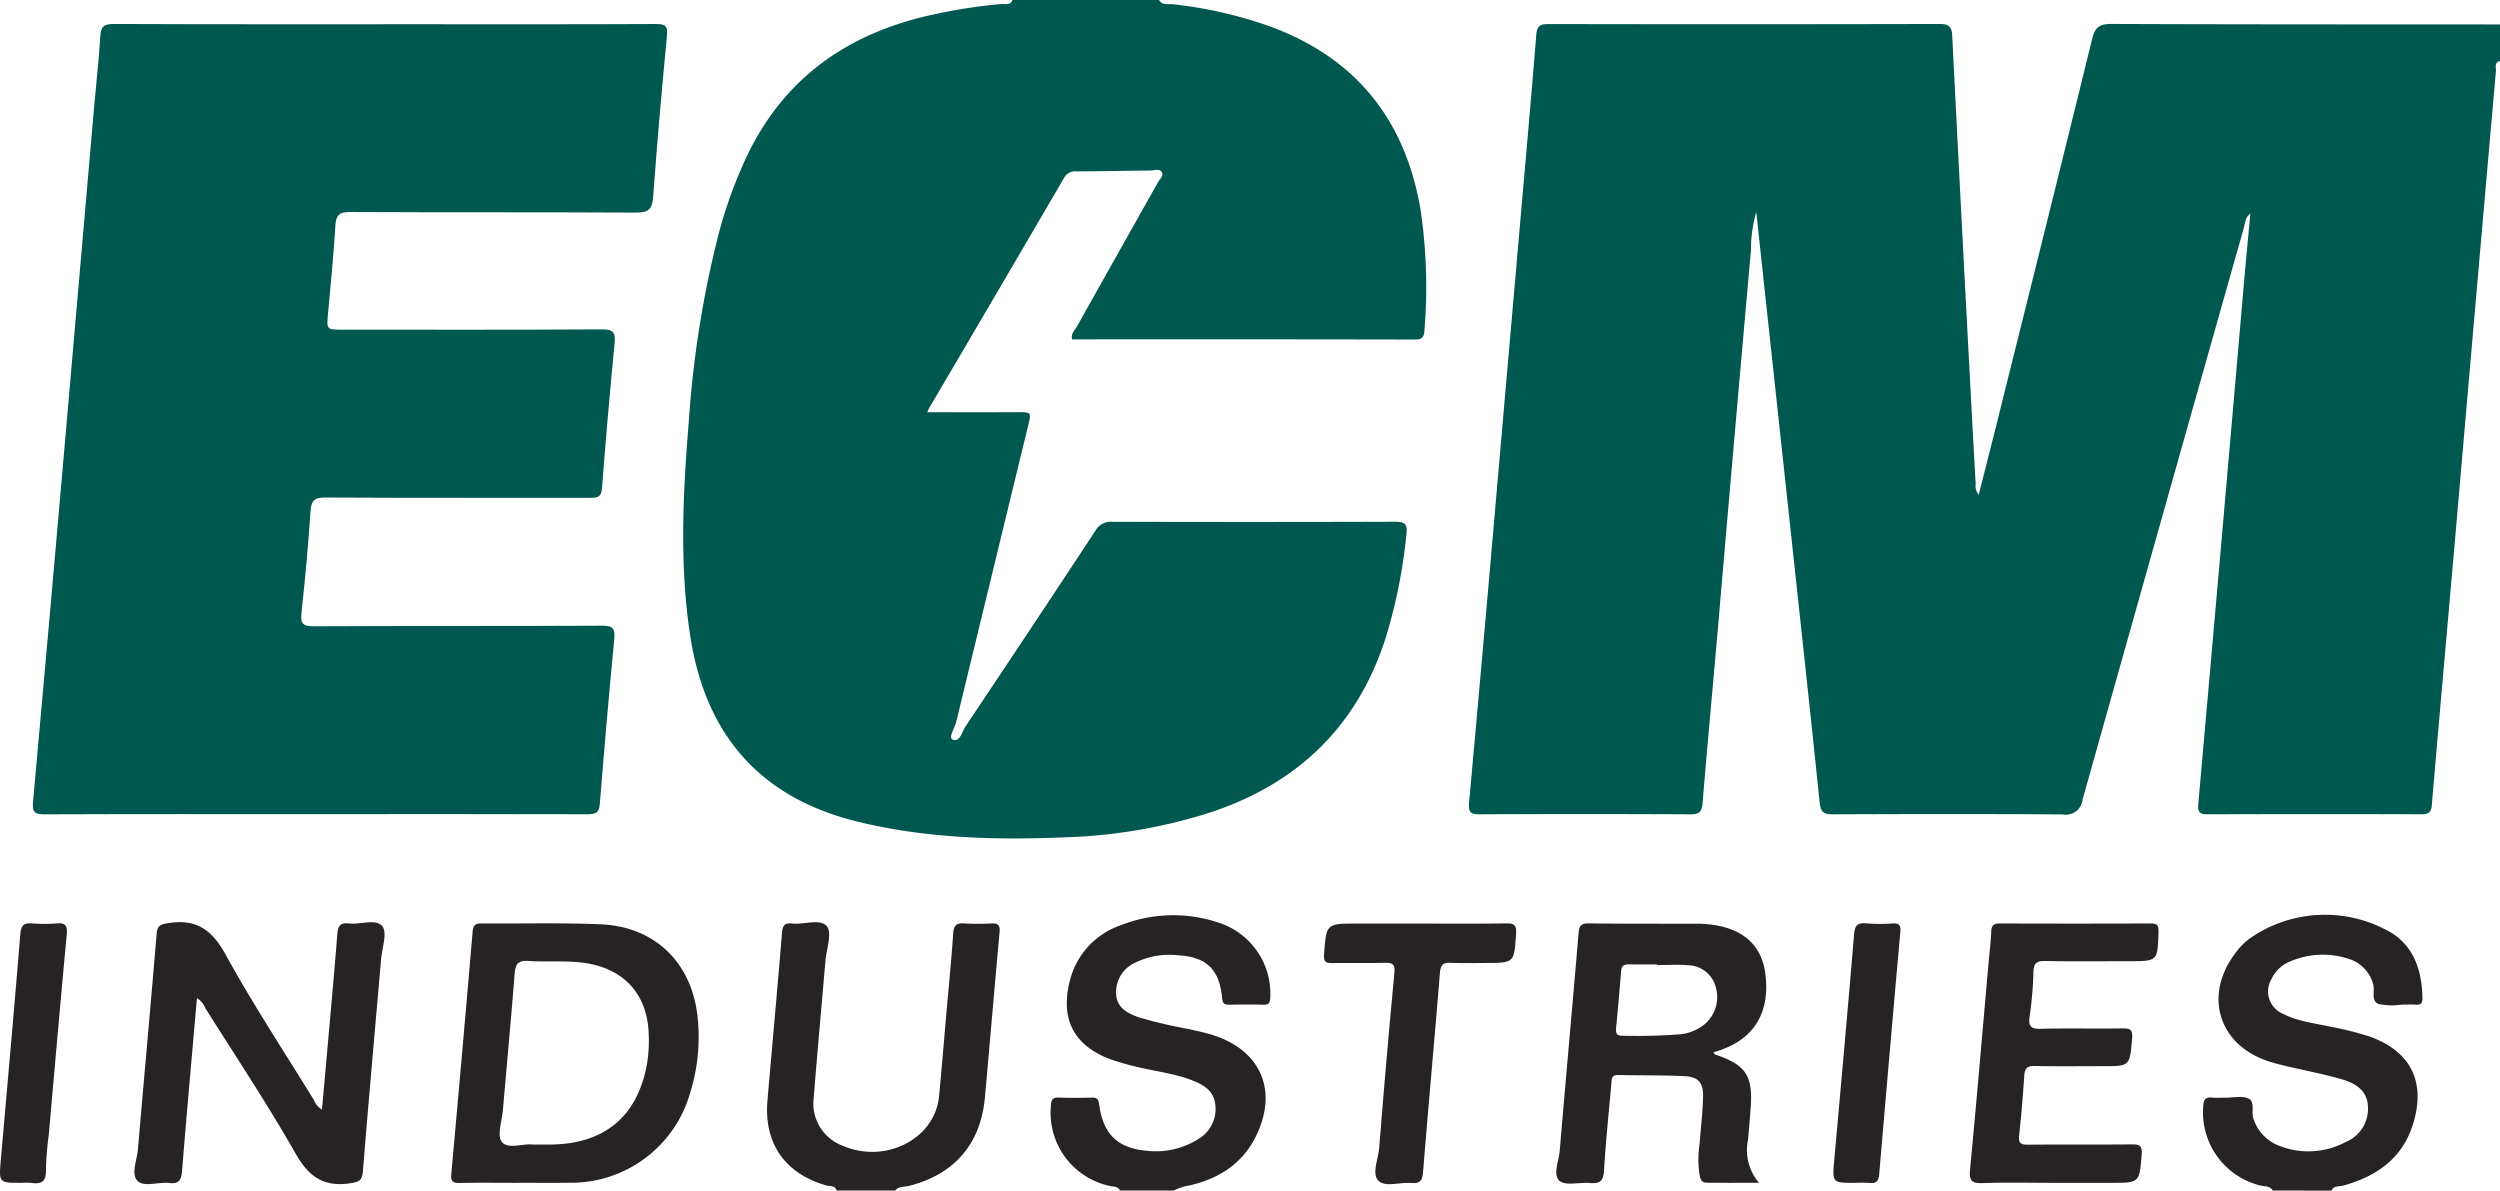
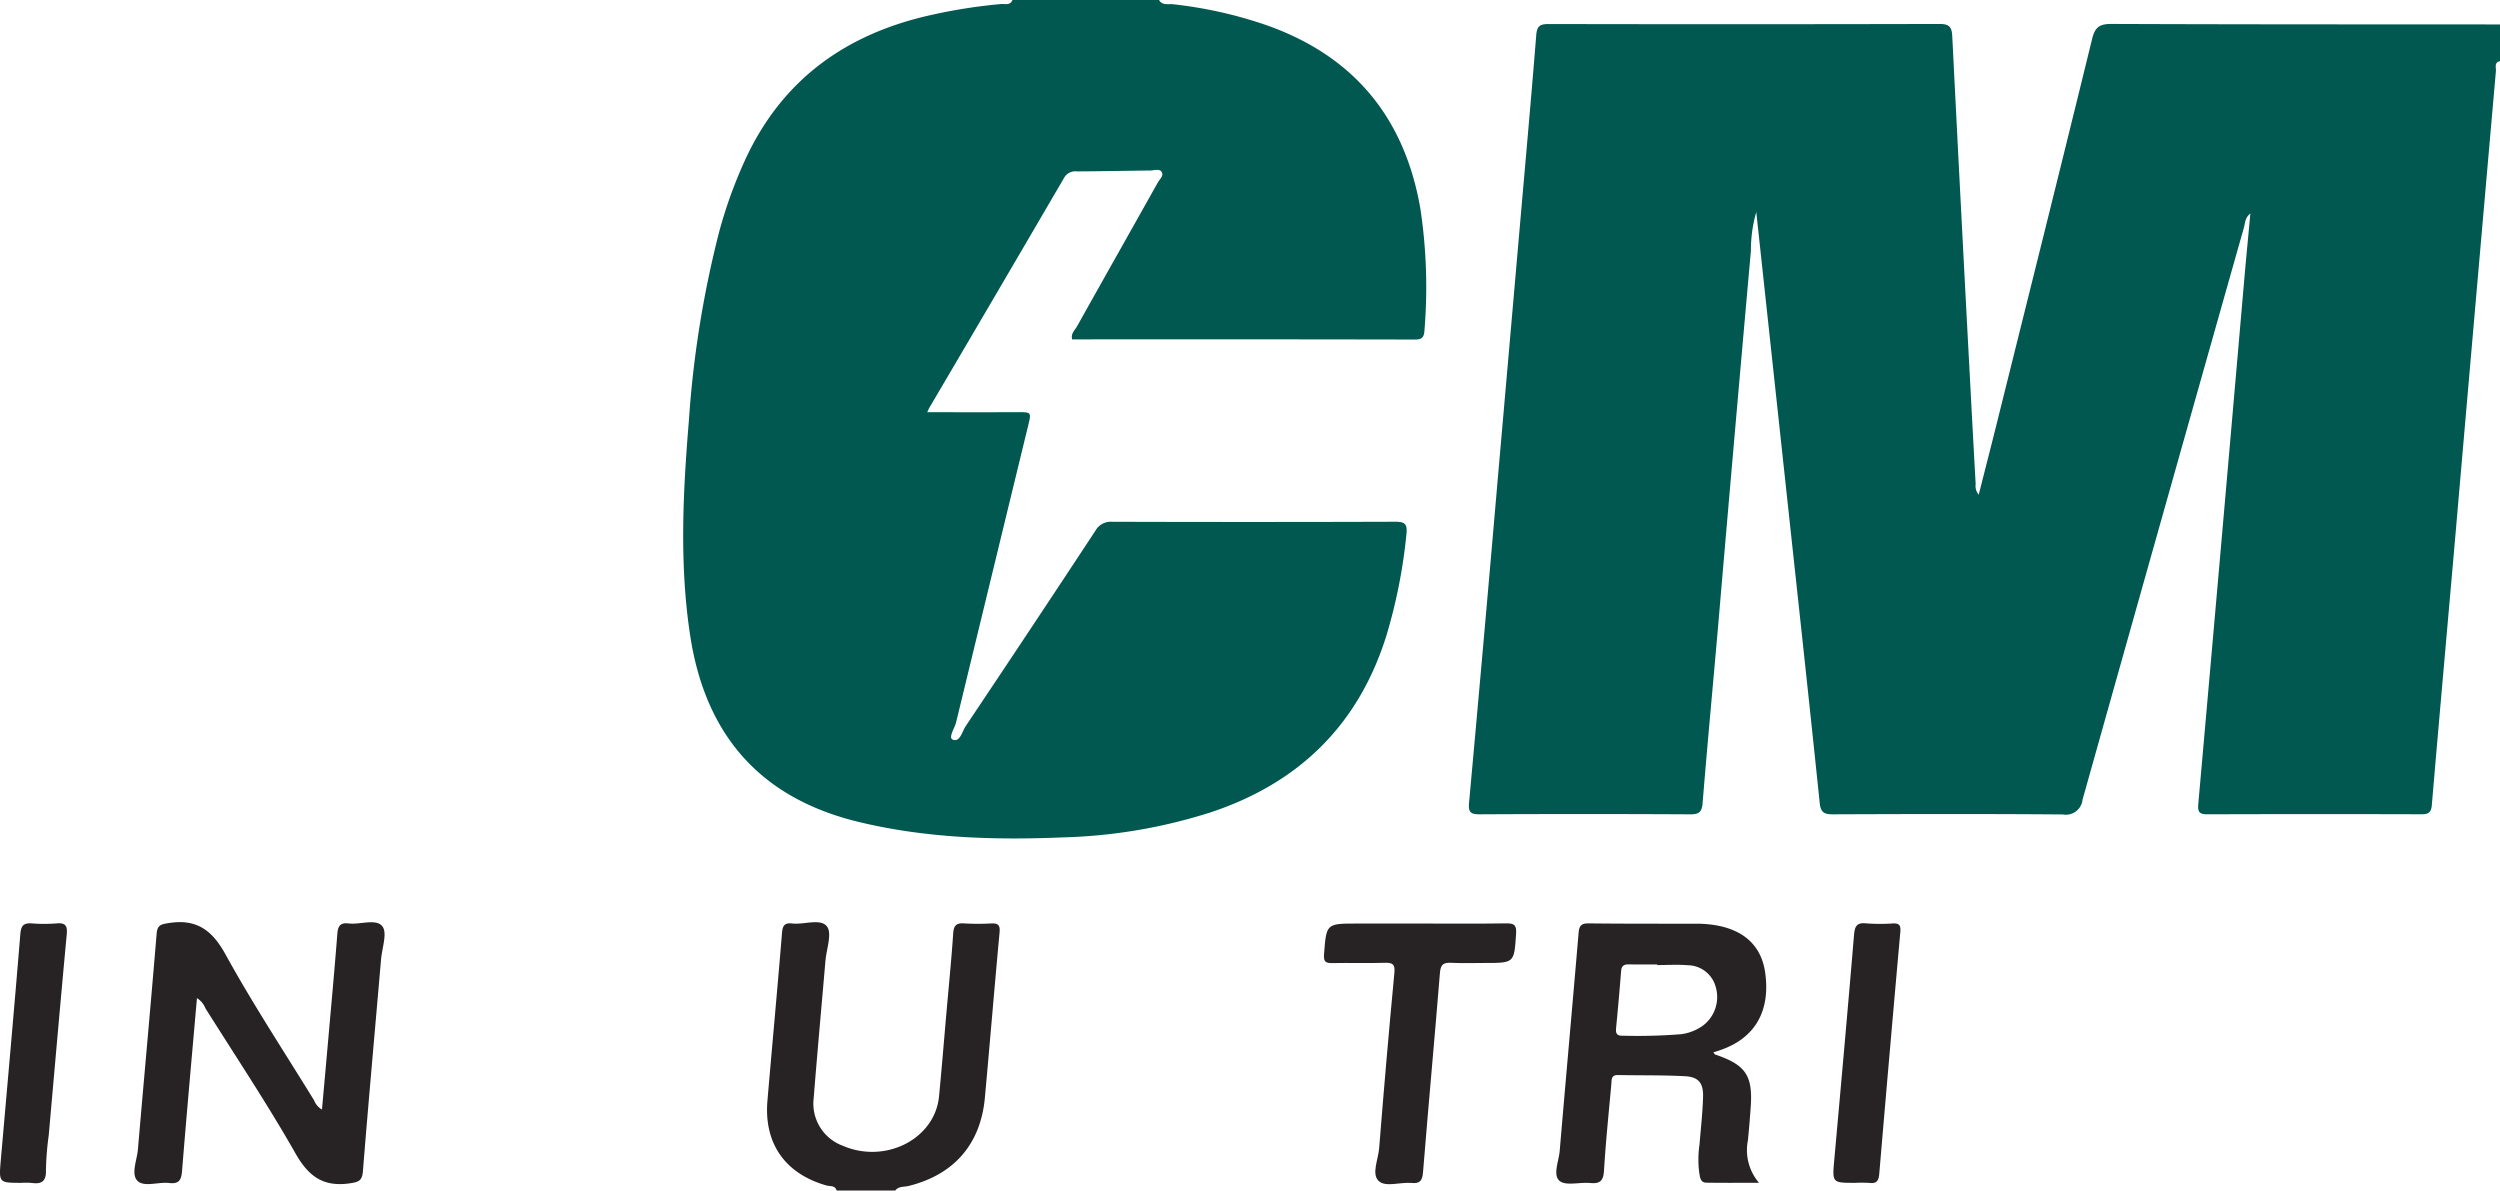
<svg xmlns="http://www.w3.org/2000/svg" width="335.976" height="160" viewBox="0 0 335.976 160">
  <defs>
    <style>
      .cls-1 {
        fill: #015851;
      }

      .cls-2 {
        fill: #272324;
      }
    </style>
  </defs>
  <g id="Layer_2" data-name="Layer 2">
    <g id="Layer_1-2" data-name="Layer 1">
      <g>
        <path class="cls-1" d="M335.976,8.214c-.817.176-.509.873-.549,1.334q-2.725,30.997-5.409,61.998c-1.066,12.214-2.164,24.425-3.203,36.641-.088,1.03-.479,1.244-1.416,1.242q-14.359-.041-28.718.005c-1.11.004-1.349-.298-1.251-1.404q3.113-35.084,6.151-70.174c.261-2.985.551-5.968.847-9.165-.736.572-.695,1.288-.856,1.857q-10.889,38.445-21.696,76.913a2.253,2.253,0,0,1-2.654,1.992c-10.283-.078-20.568-.056-30.851-.017-1.175.004-1.683-.193-1.822-1.541-1.433-13.882-2.952-27.755-4.448-41.63-1.342-12.446-2.685-24.891-4.075-37.767a18.433,18.433,0,0,0-.718,5.176Q233.052,58.939,230.892,84.216c-.69,7.906-1.437,15.808-2.079,23.718-.1,1.228-.503,1.509-1.677,1.504q-14.113-.072-28.226-.002c-1.19.006-1.606-.202-1.486-1.521q1.983-21.749,3.857-43.507,1.529-17.421,3.044-34.842c.723-8.288,1.473-16.574,2.133-24.867.1-1.255.562-1.471,1.7-1.469q26.257.052,52.514-.009c1.319-.004,1.632.433,1.693,1.64Q263.532,28.152,264.773,51.439q.356,6.806.738,13.611a1.816,1.816,0,0,0,.41,1.434c.816-3.22,1.605-6.289,2.371-9.363,4.31-17.304,8.639-34.603,12.878-51.925.394-1.609,1.061-1.984,2.623-1.978,17.394.068,34.789.057,52.184.067Z" />
        <path class="cls-1" d="M155.763,0c.446.777,1.245.496,1.885.572A57.542,57.542,0,0,1,170.416,3.459c11.609,4.17,18.337,12.409,20.457,24.511a70.582,70.582,0,0,1,.564,16.373c-.047.8-.192,1.29-1.209,1.288q-23.054-.045-46.139-.021c-.219-.76.359-1.227.655-1.755,3.605-6.447,7.241-12.876,10.851-19.32.253-.451.859-.941.511-1.446-.315-.457-1.016-.177-1.543-.172-3.282.029-6.563.104-9.845.117a1.722,1.722,0,0,0-1.733.899q-9.02,15.451-18.093,30.871c-.102.174-.174.366-.281.595,4.097,0,8.066.012,12.036-.005,1.968-.009,1.974-.032,1.528,1.803q-4.848,19.931-9.681,39.865c-.195.808-1.092,2.083-.448,2.337.972.383,1.252-1.094,1.726-1.803q8.768-13.094,17.432-26.257a2.361,2.361,0,0,1,2.253-1.217q19.036.057,38.071-.004c1.346-.005,1.625.371,1.482,1.675a71.454,71.454,0,0,1-2.702,13.662c-3.755,11.969-11.714,19.74-23.528,23.69a71.296,71.296,0,0,1-19.82,3.389c-9.262.381-18.476.12-27.554-2.073-13.298-3.213-20.644-11.739-22.667-25.14-1.451-9.61-.949-19.226-.156-28.836a139.154,139.154,0,0,1,4.087-25.408,62.329,62.329,0,0,1,3.454-9.558c4.999-10.895,13.678-17.032,25.174-19.54a72.309,72.309,0,0,1,9.231-1.437C135.052.499,135.768.768,136.067,0Z" />
-         <path class="cls-2" d="M150.511,160c-.285-.621-.921-.496-1.412-.63a10.059,10.059,0,0,1-7.878-10.675c.028-.773.145-1.234,1.076-1.195,1.474.06,2.954.043,4.429.005.694-.018.891.222.986.922.551,4.082,2.551,5.946,6.66,6.25a10.591,10.591,0,0,0,6.591-1.556,4.687,4.687,0,0,0,2.375-4.552c-.151-1.939-1.553-2.777-3.143-3.393-2.463-.953-5.099-1.208-7.637-1.86a32.848,32.848,0,0,1-3.303-.951c-4.943-1.842-6.78-5.401-5.489-10.519a10.582,10.582,0,0,1,6.936-7.532,19.097,19.097,0,0,1,12.871-.381,10.028,10.028,0,0,1,7.142,10.103c-.02.663-.148,1.012-.907.991-1.53-.042-3.063-.037-4.594-.001-.679.016-.903-.176-.971-.906-.36-3.862-2.132-5.544-5.979-5.742a10.378,10.378,0,0,0-5.738,1.015,4.323,4.323,0,0,0-2.522,4.259c.126,1.831,1.545,2.523,3.028,3.062a60.666,60.666,0,0,0,6.698,1.57c1.116.268,2.248.489,3.337.842,6.458,2.093,8.733,7.544,5.672,13.662-1.818,3.635-4.942,5.597-8.792,6.506A7.411,7.411,0,0,0,157.732,160Z" />
-         <path class="cls-2" d="M305.448,160c-.403-.67-1.147-.523-1.741-.695A10.119,10.119,0,0,1,296.102,148.57c.051-.884.38-1.139,1.195-1.065.597.054,1.202.006,1.804.011,1.038.008,2.218-.282,3.077.116.926.429.342,1.774.652,2.686a5.799,5.799,0,0,0,3.653,3.732,10.622,10.622,0,0,0,8.74-.57,4.83,4.83,0,0,0,3.004-4.848c-.135-2.175-1.778-3.083-3.552-3.597-2.41-.698-4.889-1.161-7.334-1.74-.85-.202-1.702-.411-2.531-.686-6.691-2.221-8.695-8.886-4.382-14.538a8.624,8.624,0,0,1,2.23-2.163,17.634,17.634,0,0,1,17.819-1.042c3.748,1.789,5.007,5.285,5.076,9.275.011.611-.172.919-.837.88-.654-.039-1.312-.005-1.969-.007a8.945,8.945,0,0,1-3.089-.086c-1.102-.438-.424-1.815-.747-2.742a4.909,4.909,0,0,0-3.178-3.296,11.093,11.093,0,0,0-8.013.343,4.635,4.635,0,0,0-2.445,2.326,3.247,3.247,0,0,0,1.557,4.69c1.973,1.027,4.176,1.251,6.306,1.721a43.601,43.601,0,0,1,5.247,1.305c5.593,1.984,7.674,6.104,5.901,11.797-1.45,4.657-4.937,7.027-9.407,8.272-.537.15-1.239-.035-1.555.657Z" />
        <path class="cls-2" d="M112.433,160c-.195-.724-.872-.545-1.348-.679-5.568-1.573-8.44-5.649-7.948-11.401.644-7.523,1.343-15.042,1.96-22.567.082-.994.381-1.359,1.368-1.246,1.607.184,3.809-.718,4.671.401.716.93-.068,3.025-.203,4.602-.528,6.16-1.091,12.318-1.583,18.481a6.038,6.038,0,0,0,3.902,6.383c5.737,2.488,12.39-.908,12.945-6.631.364-3.758.668-7.522.998-11.283.311-3.543.668-7.083.906-10.631.073-1.084.453-1.405,1.488-1.333a31.203,31.203,0,0,0,3.607.006c.907-.042,1.231.187,1.138,1.192-.691,7.409-1.296,14.826-1.977,22.237-.576,6.266-4.181,10.364-10.284,11.858-.596.146-1.315.01-1.762.611Z" />
-         <path class="cls-1" d="M42.407,109.411c-12.145,0-24.29-.02-36.435.029-1.308.005-1.655-.318-1.535-1.637q2.287-25.268,4.482-50.545,1.893-21.594,3.757-43.191c.266-3.053.625-6.101.799-9.159.075-1.314.464-1.693,1.816-1.688,13.731.057,27.463.035,41.194.035,10.558,0,21.117.024,31.675-.03,1.328-.007,1.597.311,1.468,1.638-.694,7.192-1.325,14.392-1.85,21.598-.122,1.674-.648,2.122-2.324,2.112-12.801-.076-25.603-.013-38.404-.081-1.521-.008-1.897.458-1.982,1.894-.234,3.933-.637,7.856-.987,11.782-.19,2.136-.203,2.134,2,2.134,11.598,0,23.196.034,34.794-.04,1.572-.01,1.863.435,1.72,1.901q-.949,9.724-1.692,19.468c-.101,1.32-.795,1.277-1.732,1.276-11.817-.015-23.634.02-35.45-.046-1.5-.008-1.899.426-1.994,1.886-.295,4.532-.721,9.058-1.207,13.575-.153,1.418.114,1.85,1.65,1.842,12.911-.069,25.822-.008,38.732-.08,1.556-.009,1.779.46,1.646,1.85q-1.056,11.034-1.934,22.085c-.105,1.349-.721,1.41-1.772,1.408Q60.624,109.389,42.407,109.411Z" />
        <path class="cls-2" d="M26.469,134.136c-.686,7.846-1.384,15.53-2.002,23.221-.098,1.218-.399,1.784-1.725,1.627-1.452-.172-3.385.595-4.265-.289-.903-.908-.064-2.791.059-4.238.826-9.651,1.714-19.297,2.512-28.95.096-1.157.522-1.276,1.561-1.445,3.728-.607,5.854.855,7.688,4.188,3.689,6.702,7.909,13.112,11.92,19.636a2.404,2.404,0,0,0,1.053,1.225c.297-3.322.591-6.569.877-9.817.404-4.579.83-9.157,1.181-13.74.081-1.066.358-1.596,1.535-1.453,1.553.189,3.677-.686,4.522.386.696.883-.043,2.914-.174,4.434-.819,9.487-1.675,18.971-2.438,28.463-.103,1.282-.539,1.466-1.74,1.642-3.55.521-5.545-.892-7.314-4.004-3.782-6.652-8.038-13.034-12.114-19.518A2.861,2.861,0,0,0,26.469,134.136Z" />
-         <path class="cls-2" d="M69.466,158.963c-2.569,0-5.139-.035-7.707.018-.946.02-1.198-.253-1.111-1.214q1.478-16.259,2.864-32.526c.07-.817.296-1.148,1.16-1.14,5.356.05,10.72-.116,16.067.116,7.329.319,12.275,5.219,13.015,12.517a25.038,25.038,0,0,1-.981,10.053,16.625,16.625,0,0,1-16.257,12.162c-2.35.037-4.701.006-7.051.006Zm2.087-5.15c1.032,0,1.797.01,2.562-.002,7.248-.105,11.654-3.886,12.864-11.01a19.259,19.259,0,0,0,.205-3.763c-.146-5.393-3.307-8.88-8.663-9.632-2.506-.352-5.027-.097-7.531-.266-1.413-.095-1.729.473-1.828,1.732-.482,6.108-1.051,12.209-1.576,18.314-.126,1.467-.821,3.435-.143,4.281C68.267,154.496,70.312,153.65,71.553,153.813Z" />
        <path class="cls-2" d="M230.259,141.431c.121.14.175.262.26.291,4.105,1.393,5.066,2.821,4.756,7.122-.106,1.473-.222,2.945-.374,4.414a6.752,6.752,0,0,0,1.491,5.696c-2.591,0-4.843.026-7.093-.014-.814-.014-.832-.788-.939-1.34a13.797,13.797,0,0,1,.035-3.761c.172-2.126.416-4.25.481-6.38.059-1.911-.599-2.729-2.428-2.826-2.999-.158-6.008-.101-9.013-.158-.951-.018-.837.673-.889,1.242-.347,3.867-.752,7.732-.983,11.606-.082,1.376-.546,1.788-1.859,1.661-1.402-.136-3.263.425-4.114-.287-.935-.783-.097-2.652.02-4.036.825-9.755,1.711-19.505,2.535-29.26.08-.951.327-1.32,1.347-1.308,4.973.058,9.948.039,14.922.049.164 0.0.328.011.491.02,4.89.278,7.758,2.539,8.32,6.556.727,5.198-1.388,8.827-6.072,10.418C230.868,141.234,230.578,141.326,230.259,141.431Zm-7.541-11.736-0-.084c-1.258,0-2.516.018-3.774-.007-.639-.013-1.023.142-1.08.878-.2,2.564-.433,5.126-.677,7.686-.063.66.063,1.044.841,1.02a73.305,73.305,0,0,0,7.866-.199,6.346,6.346,0,0,0,3.017-1.199,4.801,4.801,0,0,0,1.665-5.155,3.933,3.933,0,0,0-3.762-2.917C225.458,129.603,224.084,129.695,222.718,129.695Z" />
-         <path class="cls-2" d="M275.988,158.963c-3.172,0-6.347-.074-9.515.033-1.425.048-1.869-.253-1.722-1.783.887-9.261,1.67-18.531,2.489-27.798.125-1.417.313-2.832.366-4.252.033-.891.422-1.065,1.221-1.062q10.09.038,20.181-0c.848-.003,1.105.21,1.077,1.109-.123,3.964-.09,3.965-3.956,3.965-3.774,0-7.548.045-11.321-.027-1.15-.022-1.496.346-1.534,1.465a49.566,49.566,0,0,1-.499,5.886c-.211,1.366.065,1.805,1.52,1.764,3.661-.103,7.328.007,10.992-.059,1.119-.02,1.343.304,1.247,1.392-.324,3.681-.277,3.685-3.895,3.685-3.063,0-6.126.042-9.188-.024-.999-.022-1.341.308-1.406,1.275-.18,2.675-.389,5.351-.691,8.015-.119,1.048.174,1.299,1.192,1.288,4.648-.05,9.298.003,13.946-.041,1.033-.01,1.425.169,1.328,1.353-.314,3.81-.258,3.815-4.12,3.815Z" />
        <path class="cls-2" d="M191.111,124.116c3.774,0,7.55.035,11.323-.023,1.064-.016,1.39.243,1.316,1.363-.259,3.954-.215,3.957-4.145,3.957-1.532,0-3.066.056-4.594-.02-1.015-.05-1.404.215-1.494,1.319-.727,8.947-1.553,17.887-2.277,26.834-.092,1.132-.414,1.539-1.546,1.433-1.513-.142-3.509.619-4.43-.284-.962-.943-.037-2.894.082-4.393q.936-11.786,2.045-23.558c.106-1.134-.203-1.385-1.267-1.353-2.35.071-4.704-.008-7.056.037-.891.017-1.211-.147-1.132-1.176.318-4.133.273-4.136,4.476-4.136Z" />
        <path class="cls-2" d="M2.905,158.963c-3.064,0-3.064,0-2.798-3.045.887-10.14,1.798-20.278,2.629-30.422.097-1.179.504-1.478,1.582-1.398a20.766,20.766,0,0,0,3.278-.002c1.164-.098,1.487.27,1.376,1.46-.843,8.99-1.621,17.985-2.419,26.979a41.021,41.021,0,0,0-.379,4.742c.044,1.557-.642,1.876-1.958,1.695A9.72,9.72,0,0,0,2.905,158.963Z" />
        <path class="cls-2" d="M249.321,158.963c-3.115 0-3.09.002-2.81-3.112.905-10.069,1.811-20.138,2.654-30.212.097-1.159.362-1.671,1.615-1.549a24.756,24.756,0,0,0,3.601.011c.911-.045,1.08.308,1.004,1.161q-1.453,16.247-2.832,32.5c-.073.856-.306,1.322-1.267,1.214A17.762,17.762,0,0,0,249.321,158.963Z" />
      </g>
    </g>
  </g>
</svg>